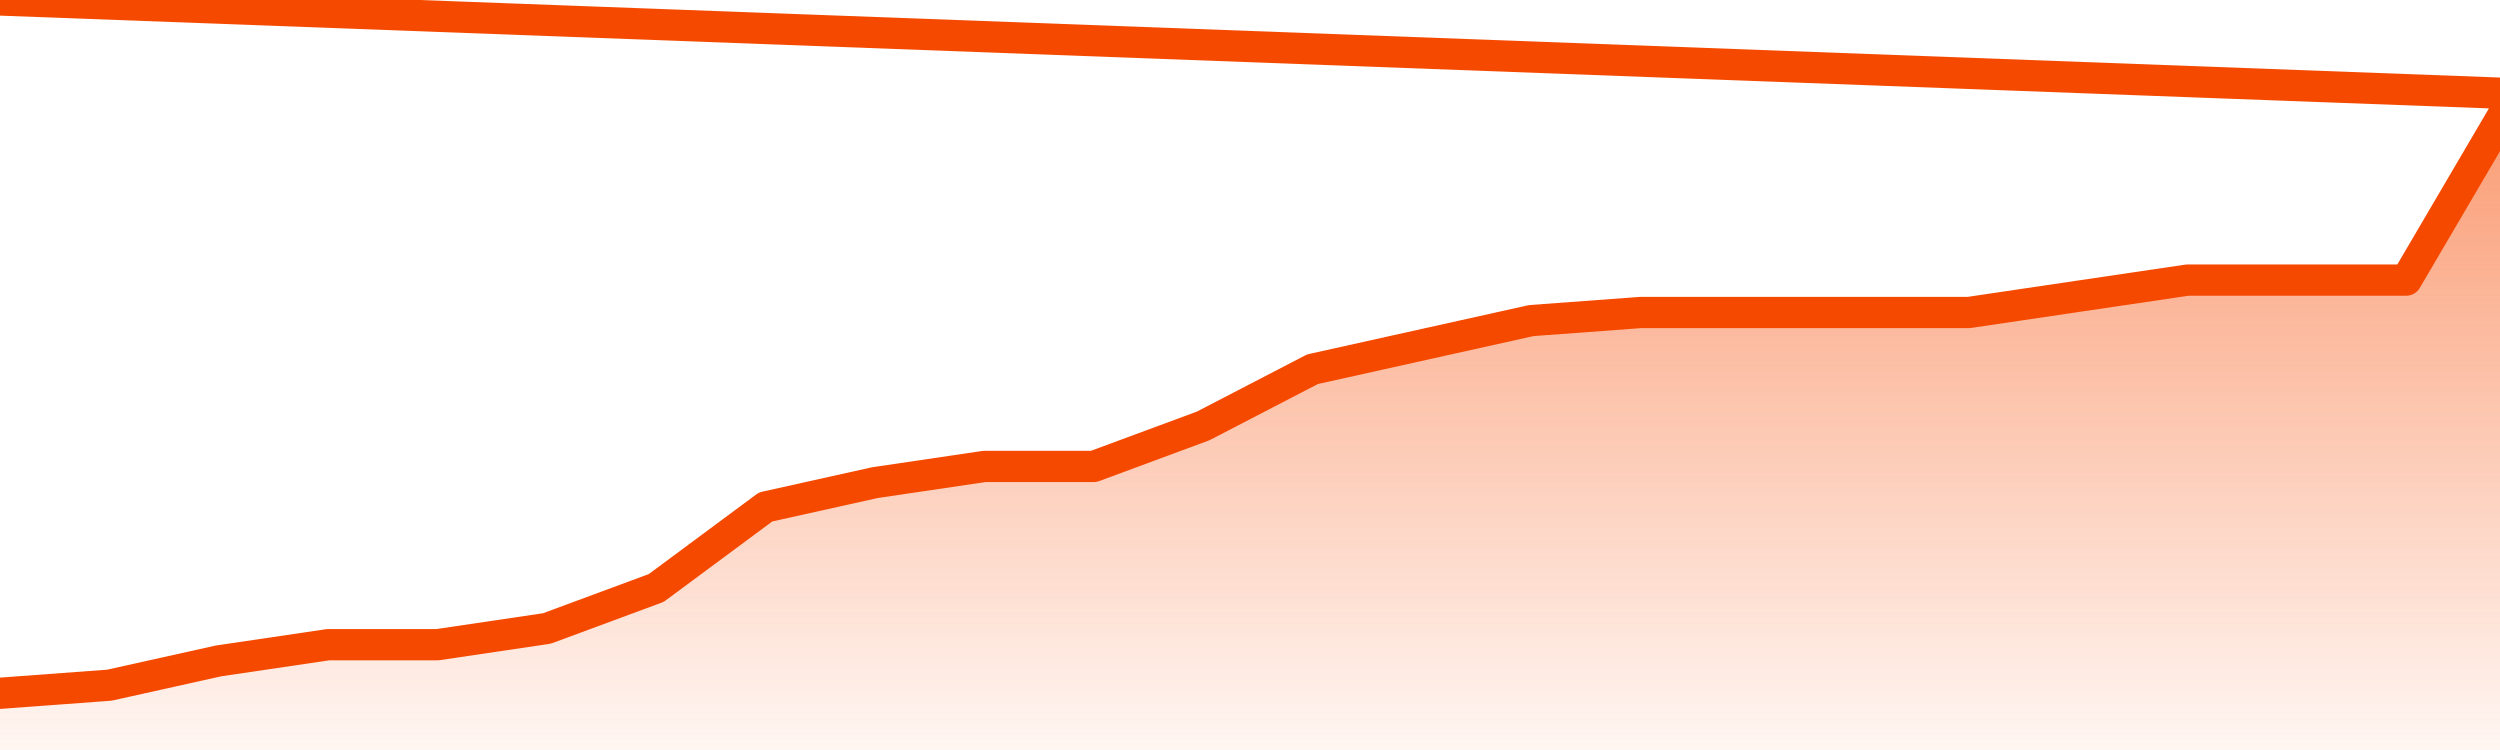
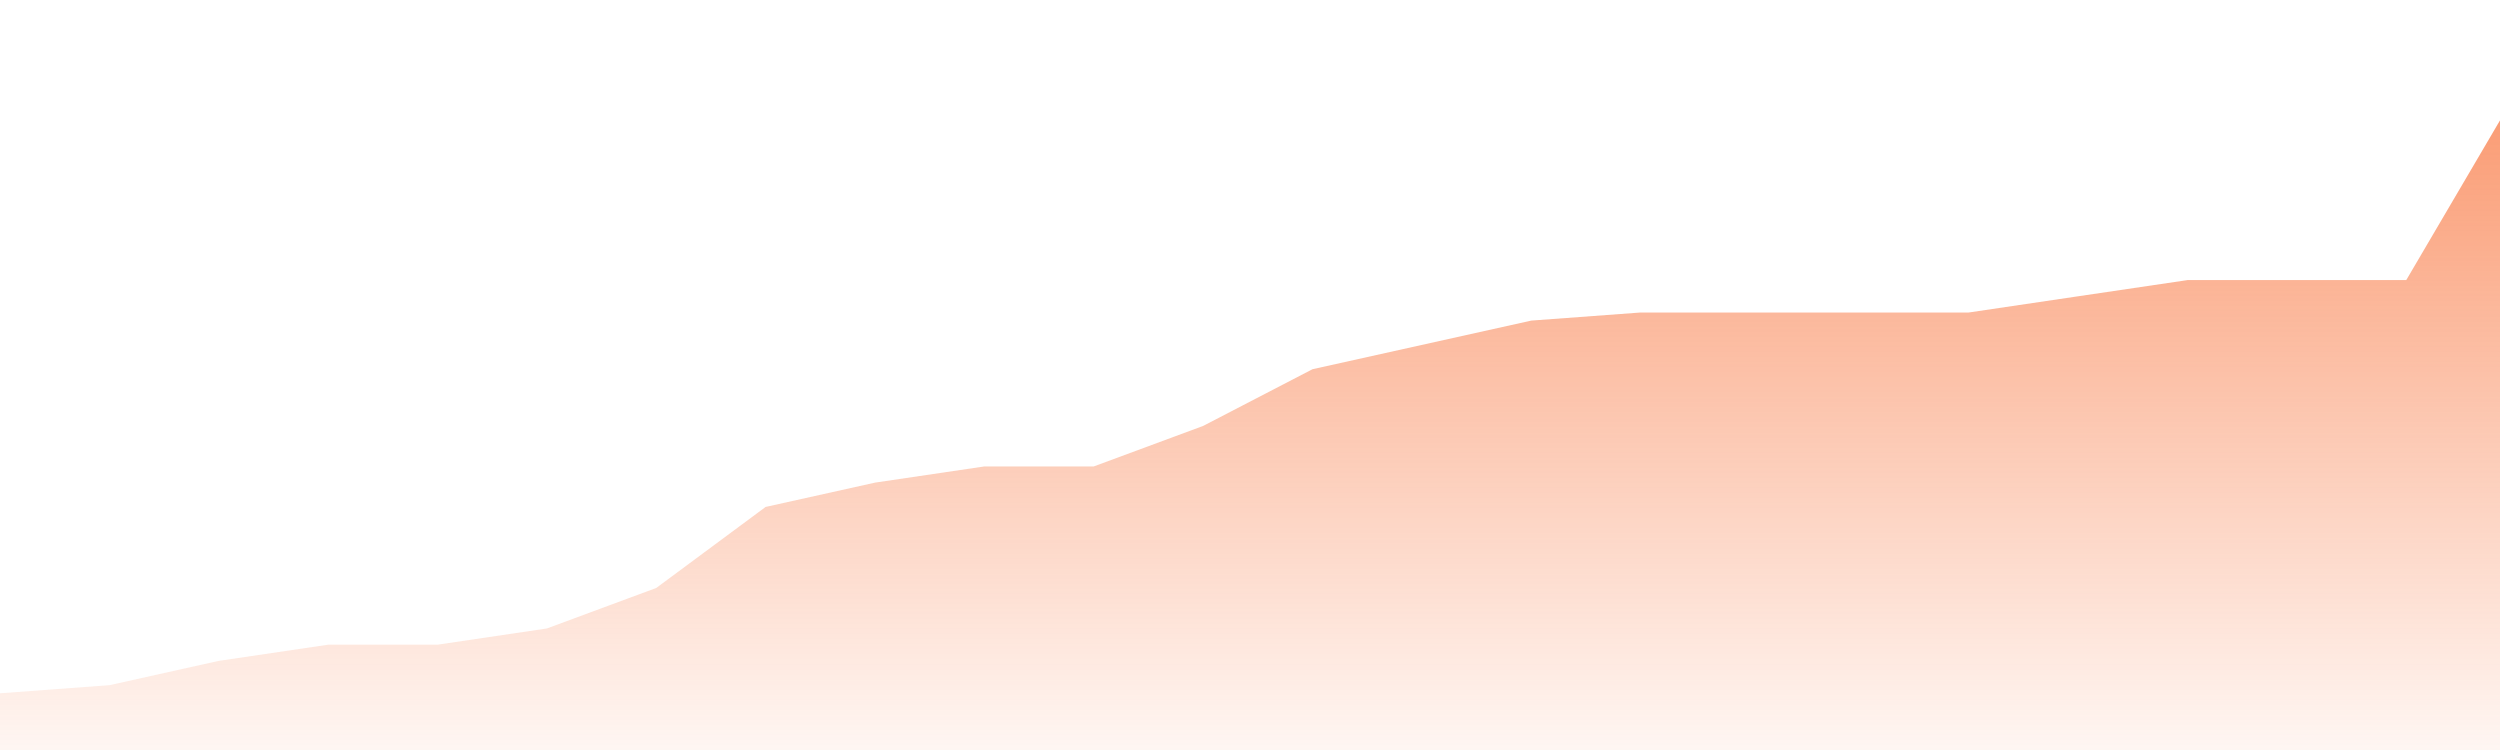
<svg xmlns="http://www.w3.org/2000/svg" version="1.1" width="80" height="24" viewBox="0 0 80 24">
  <defs>
    <linearGradient x1=".5" x2=".5" y2="1" id="gradient">
      <stop offset="0" stop-color="#F64900" />
      <stop offset="1" stop-color="#f64900" stop-opacity="0" />
    </linearGradient>
  </defs>
  <path fill="url(#gradient)" fill-opacity="0.56" stroke="none" d="M 0,26 0.0,22.185 3.5,21.926 7.0,21.148 10.5,20.63 14.0,20.63 17.5,20.111 21.0,18.815 24.5,16.222 28.0,15.444 31.5,14.926 35.0,14.926 38.5,13.63 42.0,11.815 45.5,11.037 49.0,10.259 52.5,10.0 56.0,10.0 59.5,10.0 63.0,10.0 66.5,9.481 70.0,8.963 73.5,8.963 77.0,8.963 80.5,3.0 82,26 Z" />
-   <path fill="none" stroke="#F64900" stroke-width="1" stroke-linejoin="round" stroke-linecap="round" d="M 0.0,22.185 3.5,21.926 7.0,21.148 10.5,20.63 14.0,20.63 17.5,20.111 21.0,18.815 24.5,16.222 28.0,15.444 31.5,14.926 35.0,14.926 38.5,13.63 42.0,11.815 45.5,11.037 49.0,10.259 52.5,10.0 56.0,10.0 59.5,10.0 63.0,10.0 66.5,9.481 70.0,8.963 73.5,8.963 77.0,8.963 80.5,3.0.join(' ') }" />
</svg>